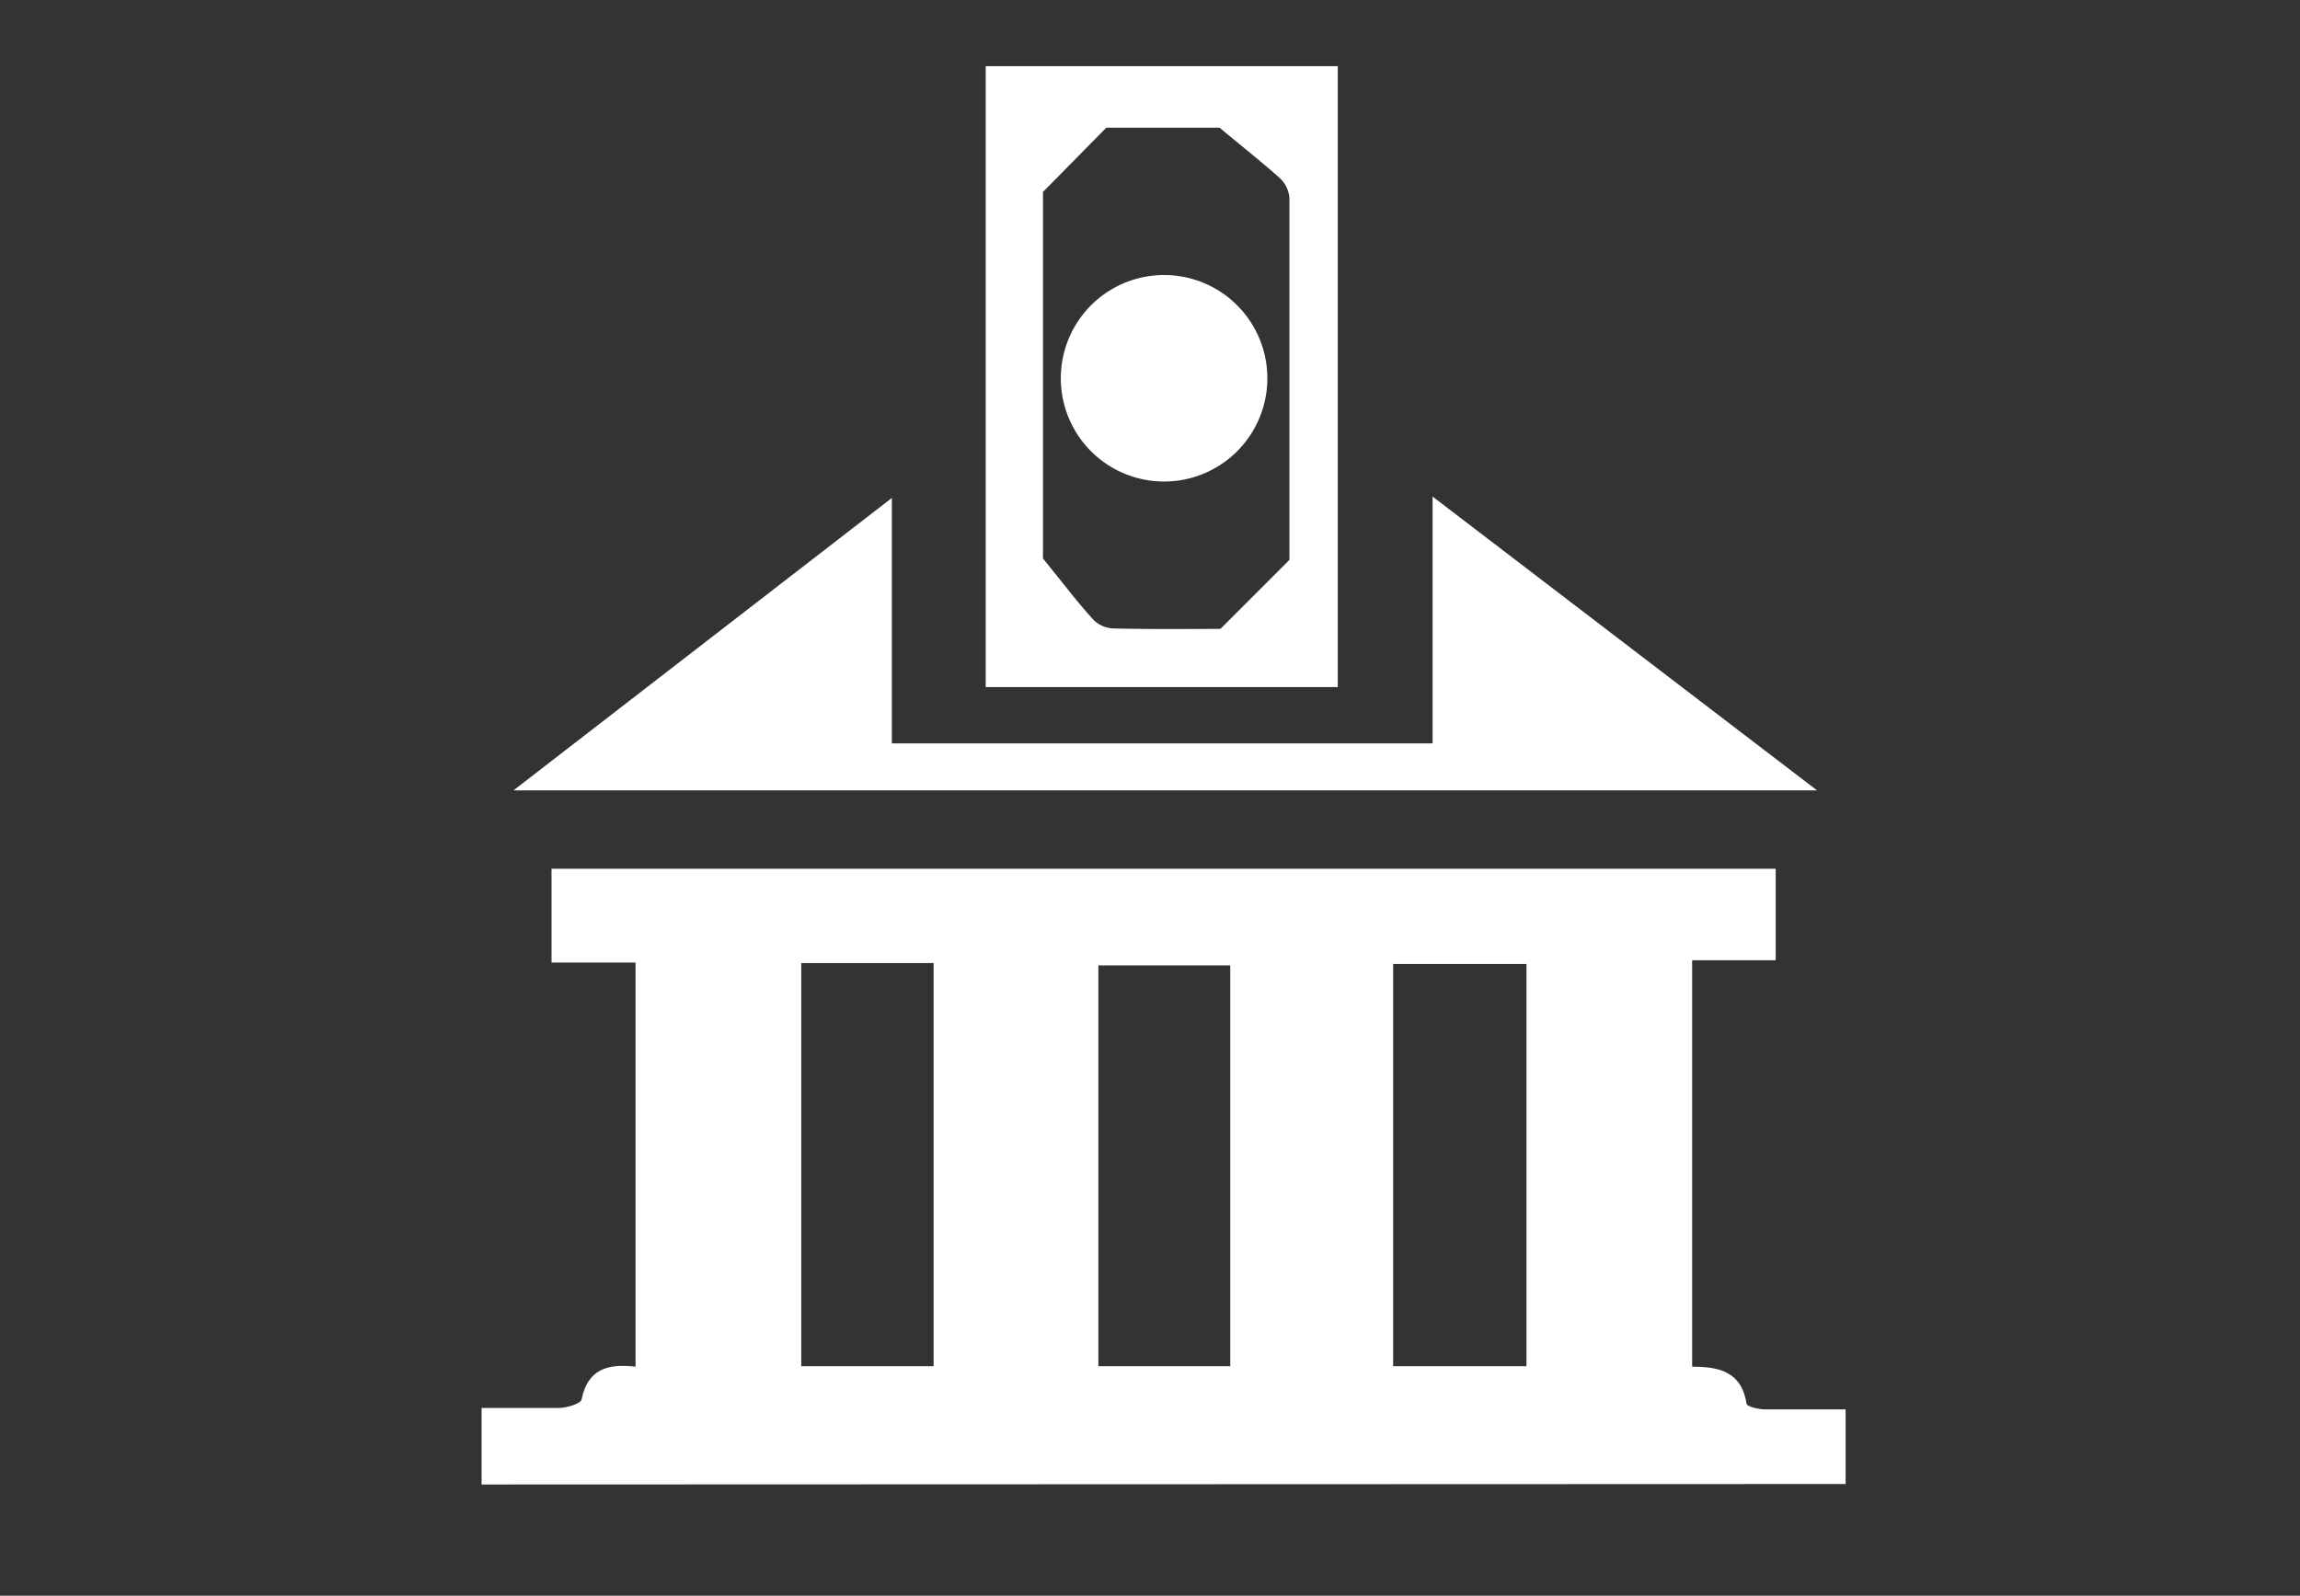
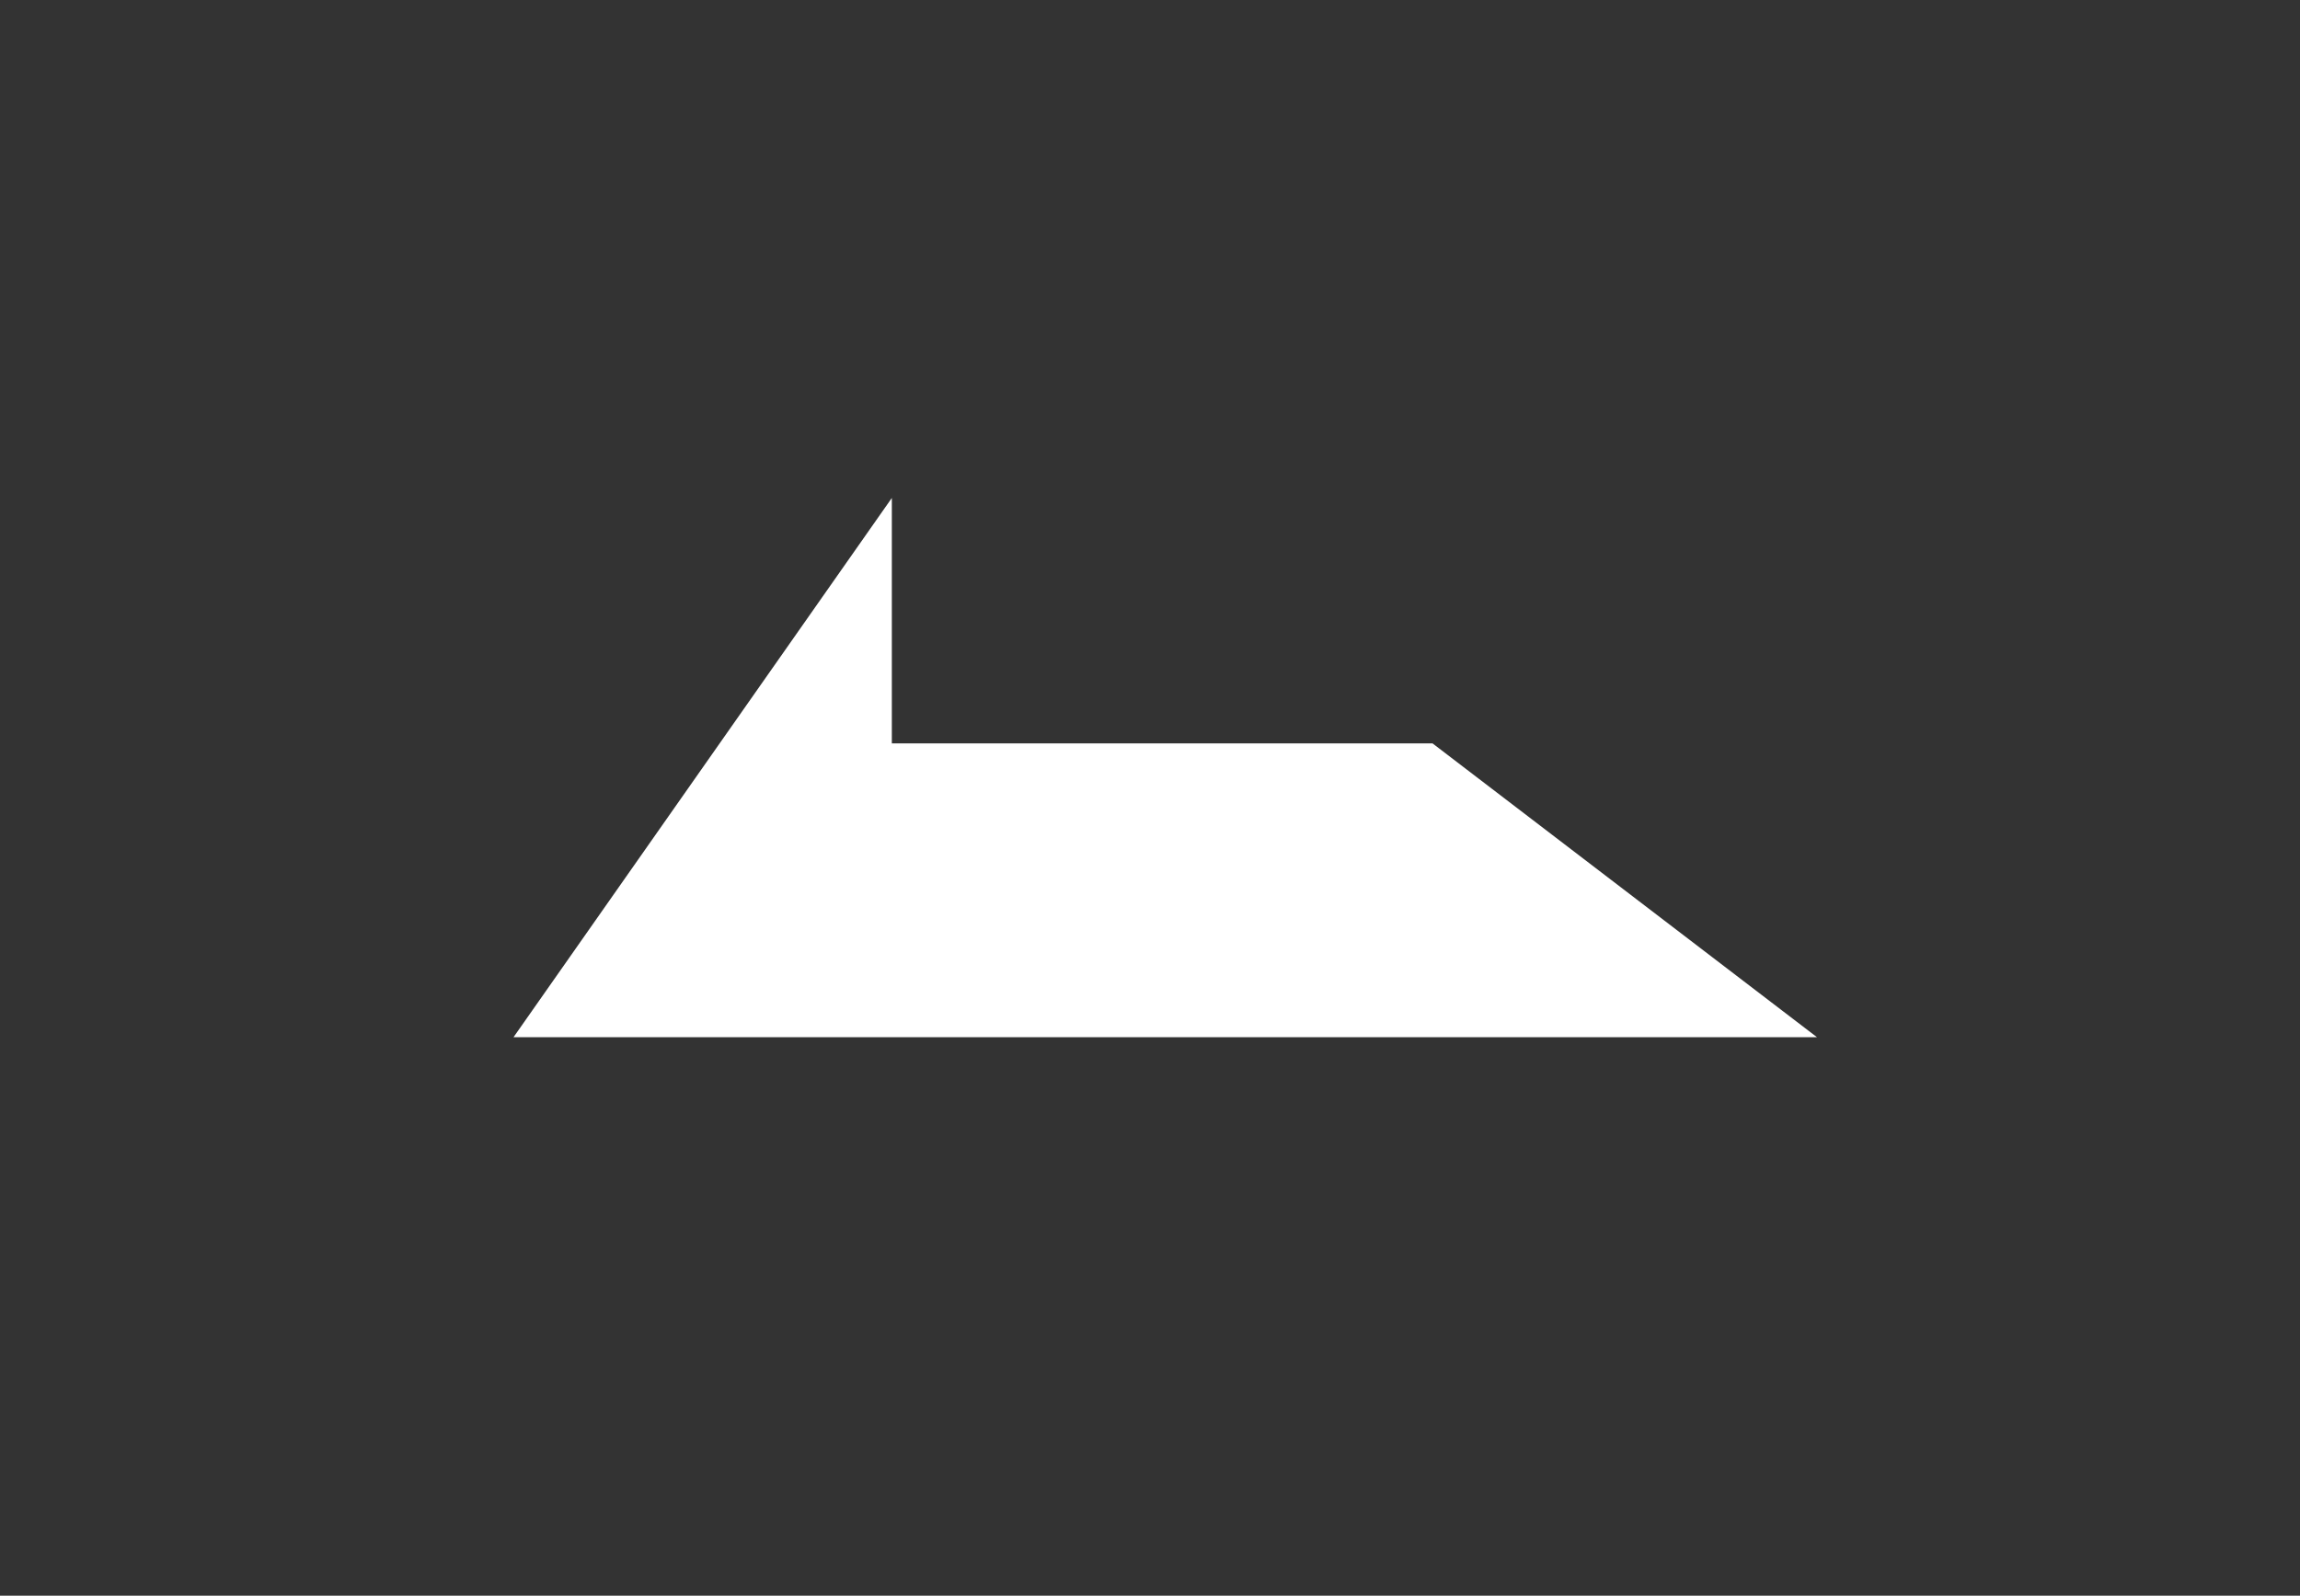
<svg xmlns="http://www.w3.org/2000/svg" id="Layer_1" data-name="Layer 1" viewBox="0 0 49 34">
  <rect x="0" y="0" width="49" height="34" fill="#333333" stroke="none" />
  <defs>
    <style>.cls-1{fill:#fff;}</style>
  </defs>
  <title>Bank cash</title>
-   <path class="cls-1" d="M10.26,31.63V30c.55,0,1.1,0,1.64,0,.17,0,.47-.09.49-.18.13-.65.56-.77,1.15-.7V20.51H11.75v-2H37.83v1.95H36.05v8.66c.57,0,1.05.1,1.16.79,0,.06.26.12.4.12h1.71v1.59Zm6.81-11.11v8.59h2.82V20.52Zm12.61,8.59h2.84V20.54H29.68Zm-3.47-8.54H23.4v8.54h2.81Z" />
-   <path class="cls-1" d="M19,10.61v5.23H30.52V10.58l8.19,6.26H10.94Z" />
-   <path class="cls-1" d="M21,1.41h7.5V14.64H21ZM26,13.4l1.47-1.47c0-2.42,0-5.07,0-7.72a.65.65,0,0,0-.21-.42c-.37-.33-.75-.63-1.28-1.07H23.57L22.22,4.09V11.9c.44.54.74.94,1.07,1.3a.63.63,0,0,0,.43.19C24.54,13.41,25.36,13.4,26,13.4Z" />
-   <path class="cls-1" d="M27,8.06a2.2,2.2,0,1,1-4.4,0,2.2,2.2,0,1,1,4.4,0Z" />
+   <path class="cls-1" d="M19,10.61v5.23H30.52l8.19,6.26H10.94Z" />
</svg>